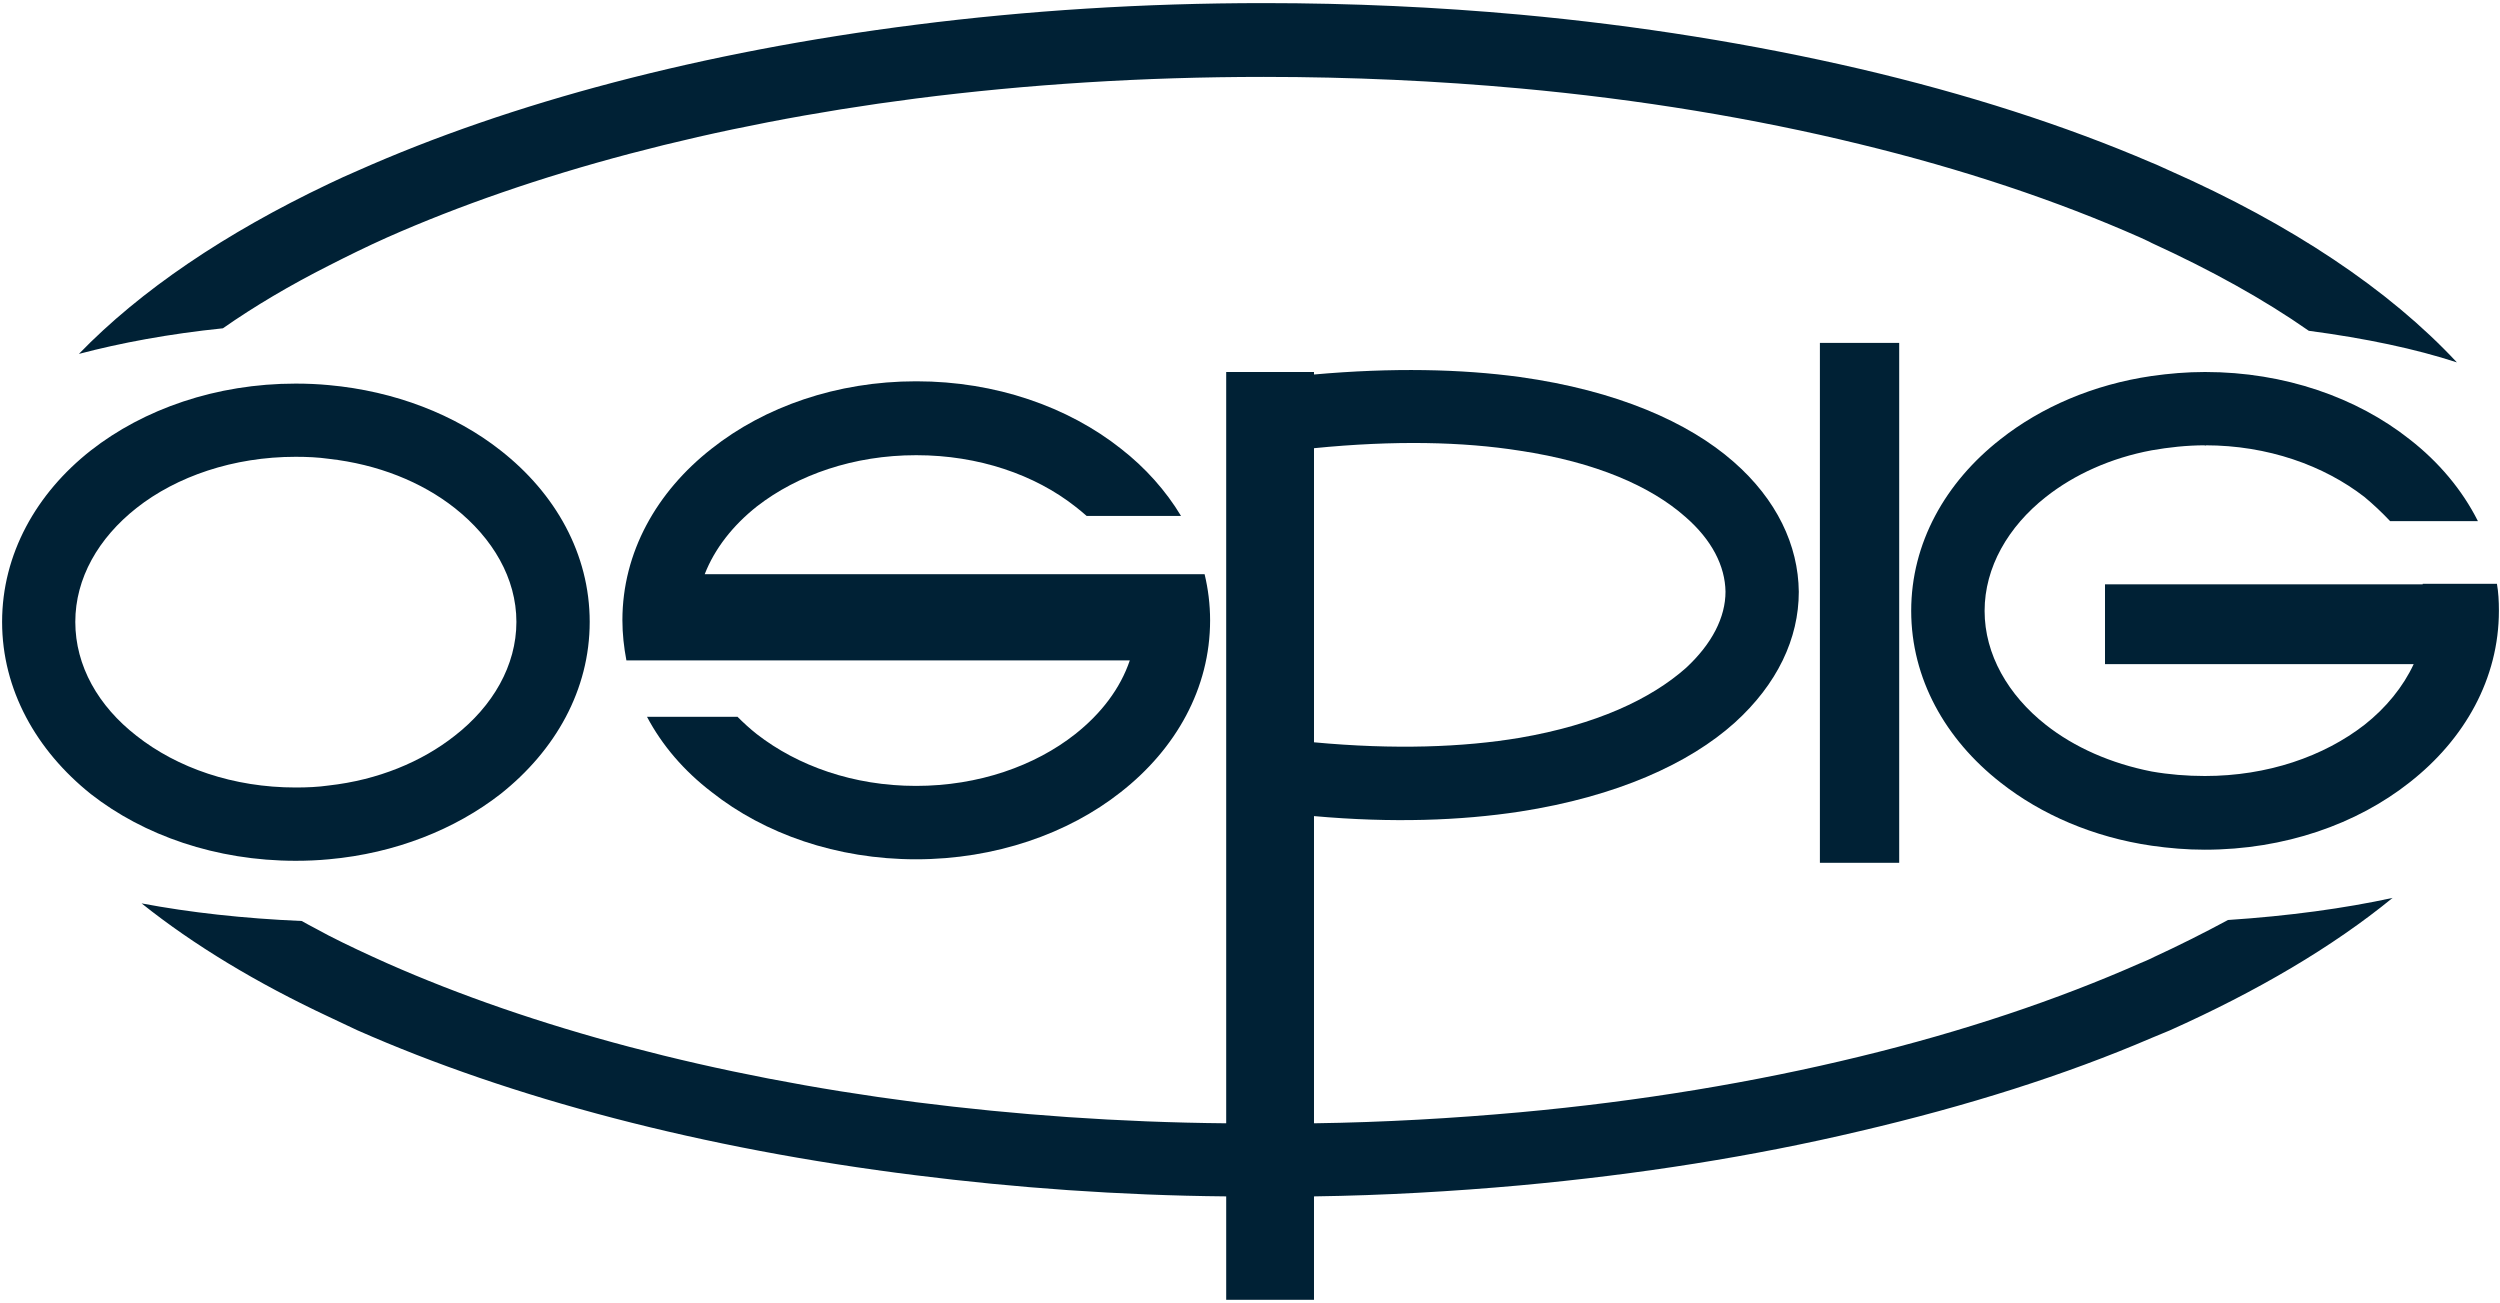
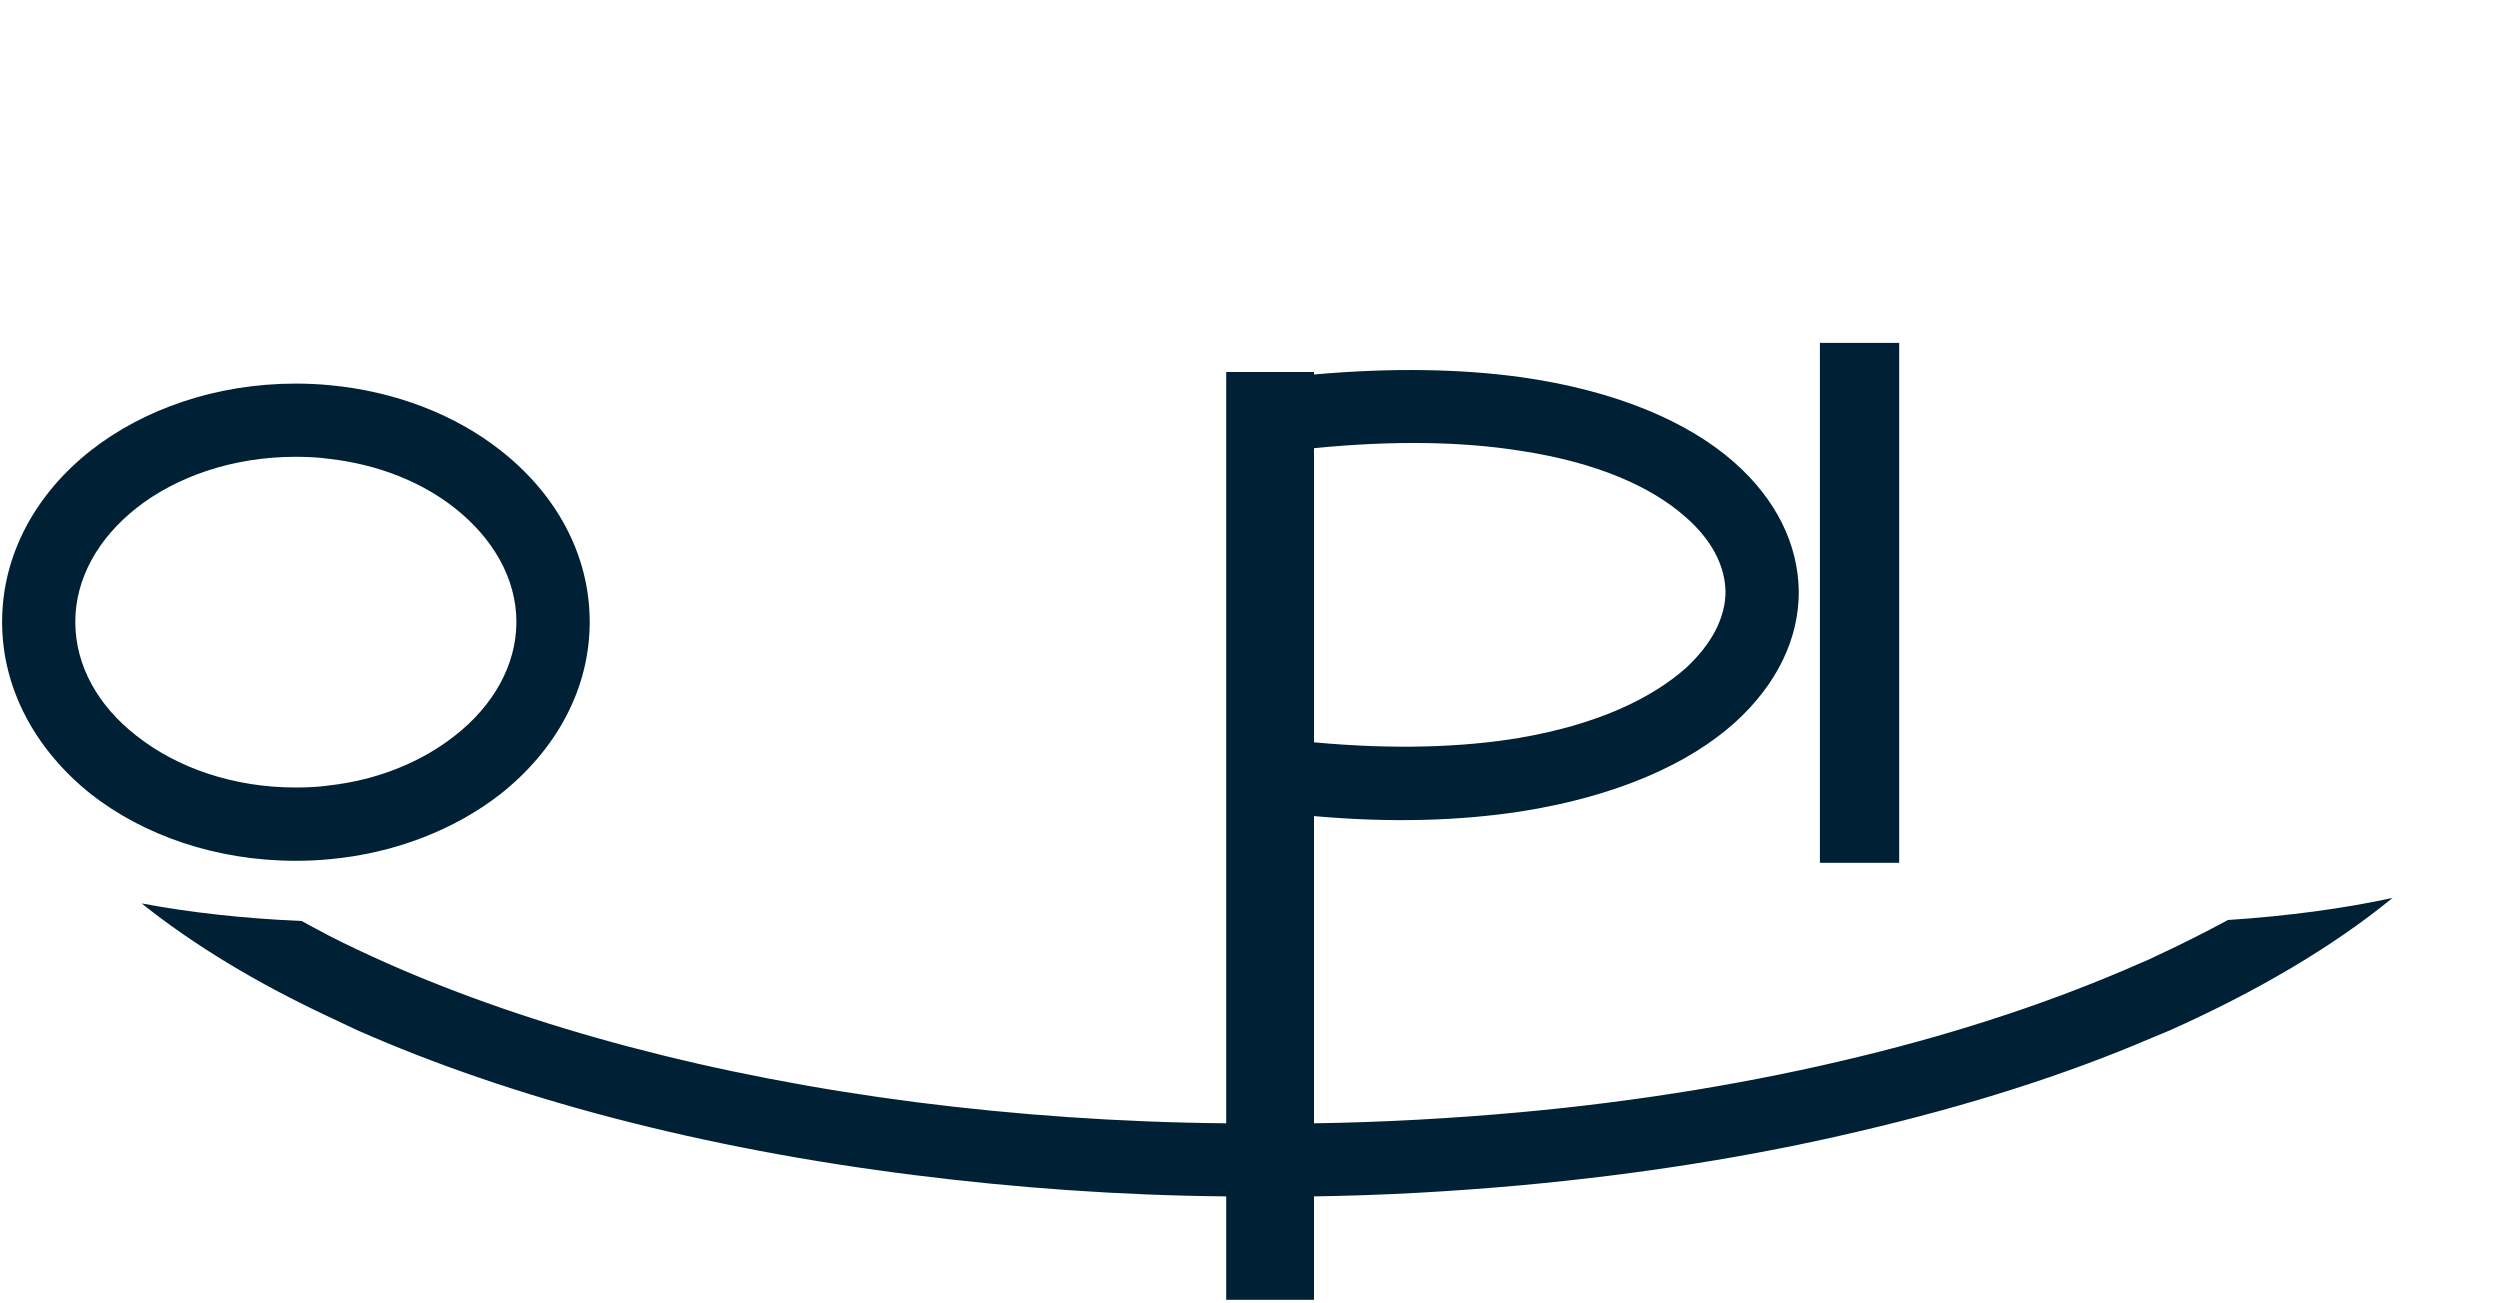
<svg xmlns="http://www.w3.org/2000/svg" id="_圖層_1" viewBox="0 0 250 130.3">
  <defs>
    <style>.cls-1,.cls-2,.cls-3{fill:none;}.cls-2{clip-path:url(#clippath-1);}.cls-4{fill:#002135;}.cls-3{clip-path:url(#clippath);}</style>
    <clipPath id="clippath">
      <rect class="cls-1" x="-3.19" y="-24.34" width="256.36" height="181.16" />
    </clipPath>
    <clipPath id="clippath-1">
      <rect class="cls-1" x="-3.19" y="-24.34" width="256.36" height="181.16" />
    </clipPath>
  </defs>
  <g class="cls-3">
    <g class="cls-2">
      <path class="cls-4" d="m215.17,95.82c-.35.15-.75.35-1.15.5-8.28,3.66-17.72,6.83-28.06,9.34-10.49,2.56-21.93,4.47-33.98,5.57-6.67.6-13.55,1-20.58,1.1v-30.72c7.83.7,14.66.45,20.58-.45,9.74-1.51,16.96-4.82,21.48-8.88,4.27-3.86,6.42-8.43,6.42-13.1-.05-4.67-2.21-9.23-6.52-13-4.52-3.97-11.69-7.13-21.38-8.48-5.87-.8-12.75-.95-20.58-.25v-.25h-8.78v75.13c-10.74-.1-21.13-.85-31.02-2.11-20.28-2.61-38.39-7.48-52.9-13.9-2.01-.9-3.97-1.81-5.82-2.76-.9-.5-1.81-.95-2.71-1.46-5.82-.25-11.19-.85-16.01-1.76,5.22,4.17,11.54,7.98,18.72,11.34.95.45,1.91.9,2.86,1.35,15.36,6.78,34.48,11.84,55.86,14.5,9.94,1.25,20.33,2.01,31.02,2.11v10.34h8.78v-10.34c7.03-.1,13.9-.5,20.58-1.1,12-1.1,23.39-2.91,33.98-5.42,10.74-2.51,20.58-5.62,29.21-9.33.6-.25,1.2-.5,1.81-.75,8.73-3.91,16.26-8.33,22.28-13.25-4.82,1.05-10.39,1.81-16.46,2.21-2.41,1.3-4.92,2.56-7.63,3.81m-83.77-50.99c8.03-.8,14.91-.65,20.58.25,7.63,1.15,13.1,3.56,16.56,6.62,2.66,2.31,3.97,4.92,4.01,7.48,0,2.56-1.35,5.22-3.96,7.63-3.51,3.11-8.98,5.67-16.61,6.98-5.67.95-12.55,1.2-20.58.45v-29.41Z" />
-       <path class="cls-4" d="m249.7,58.38h-7.43v.05h-31.77v7.98h30.87c-1.05,2.26-2.76,4.37-4.92,6.07-4.07,3.16-9.69,5.12-15.96,5.12-1.81,0-3.61-.15-5.32-.45-4.07-.8-7.73-2.41-10.59-4.67-3.76-2.96-6.12-7.03-6.12-11.39s2.36-8.43,6.12-11.39c2.86-2.26,6.52-3.91,10.59-4.67,1.71-.3,3.51-.5,5.32-.5v.05h.05v-.05c6.22,0,11.84,2.01,15.91,5.17.9.75,1.76,1.56,2.56,2.41h8.78c-1.56-3.11-3.92-5.92-6.83-8.18-5.27-4.17-12.5-6.73-20.43-6.73h-.05c-1.81,0-3.56.15-5.32.4-5.82.85-11.04,3.11-15.11,6.32-5.52,4.32-8.93,10.39-8.93,17.16s3.41,12.85,8.93,17.17c4.07,3.21,9.29,5.47,15.11,6.32,1.76.25,3.51.4,5.32.4,7.98,0,15.21-2.56,20.48-6.73,5.52-4.32,8.93-10.39,8.93-17.17,0-.95-.05-1.86-.2-2.71" />
      <polygon class="cls-4" points="181.99 34.29 181.99 86.28 185.96 86.28 189.92 86.28 189.92 34.29 185.96 34.29 181.99 34.29" />
-       <path class="cls-4" d="m73.73,71.68h-9.03c1.51,2.86,3.71,5.42,6.47,7.53,5.27,4.17,12.5,6.72,20.43,6.72s15.21-2.56,20.48-6.72c5.52-4.32,8.93-10.39,8.93-17.17,0-1.61-.2-3.16-.55-4.62h-49.99c1-2.56,2.81-4.87,5.22-6.78,4.07-3.16,9.69-5.12,15.91-5.12h.05c6.22,0,11.84,1.96,15.86,5.12.4.3.8.65,1.15.95h9.44c-1.51-2.51-3.56-4.82-6.02-6.73-5.27-4.17-12.5-6.73-20.43-6.73h-.05c-7.93,0-15.16,2.56-20.43,6.73-5.52,4.32-8.93,10.39-8.93,17.16,0,1.36.15,2.71.4,4.02h50.34c-.95,2.81-2.86,5.32-5.47,7.38-4.01,3.16-9.64,5.17-15.91,5.17s-11.84-2.01-15.91-5.17c-.7-.55-1.35-1.15-1.96-1.76" />
      <path class="cls-4" d="m32.88,85.93c6.68-.6,12.65-3.01,17.16-6.52,5.52-4.37,8.93-10.44,8.93-17.22s-3.41-12.85-8.93-17.16c-4.52-3.56-10.54-5.92-17.16-6.52-1.05-.1-2.16-.15-3.31-.15-7.98,0-15.21,2.56-20.48,6.68C3.62,49.34.21,55.42.21,62.19s3.41,12.85,8.88,17.22c5.27,4.12,12.5,6.67,20.48,6.67,1.1,0,2.26-.05,3.31-.15M7.53,62.19c0-4.37,2.31-8.38,6.12-11.39,4.01-3.16,9.69-5.12,15.91-5.12,1.15,0,2.26.05,3.31.2,4.92.55,9.29,2.31,12.6,4.92,3.81,3.01,6.17,7.03,6.17,11.39s-2.36,8.43-6.17,11.39c-3.31,2.61-7.68,4.42-12.6,4.97-1.05.15-2.16.2-3.31.2-6.22,0-11.84-1.96-15.91-5.17-3.81-2.96-6.12-6.98-6.12-11.39" />
-       <path class="cls-4" d="m32.88,26.56c1.86-.95,3.81-1.91,5.82-2.81,14.5-6.42,32.62-11.29,52.9-13.9,11.04-1.41,22.69-2.16,34.78-2.16,8.78,0,17.37.4,25.6,1.15,12.05,1.1,23.49,3.01,33.98,5.57,10.34,2.51,19.77,5.67,28.06,9.34.4.2.8.35,1.15.55,5.92,2.71,11.19,5.62,15.71,8.78,5.67.75,10.69,1.81,14.81,3.16-6.78-7.28-16.56-13.8-28.71-19.17-.6-.25-1.15-.55-1.81-.8-8.63-3.71-18.47-6.88-29.21-9.39-10.59-2.46-21.98-4.32-33.98-5.42-8.23-.75-16.81-1.15-25.6-1.15-12.05,0-23.69.75-34.78,2.16-21.38,2.71-40.5,7.78-55.86,14.61-.95.4-1.91.85-2.86,1.3-10.34,4.92-18.82,10.64-24.99,17.01,4.17-1.1,9.03-2.01,14.4-2.56,3.16-2.21,6.73-4.32,10.59-6.27" />
    </g>
  </g>
</svg>